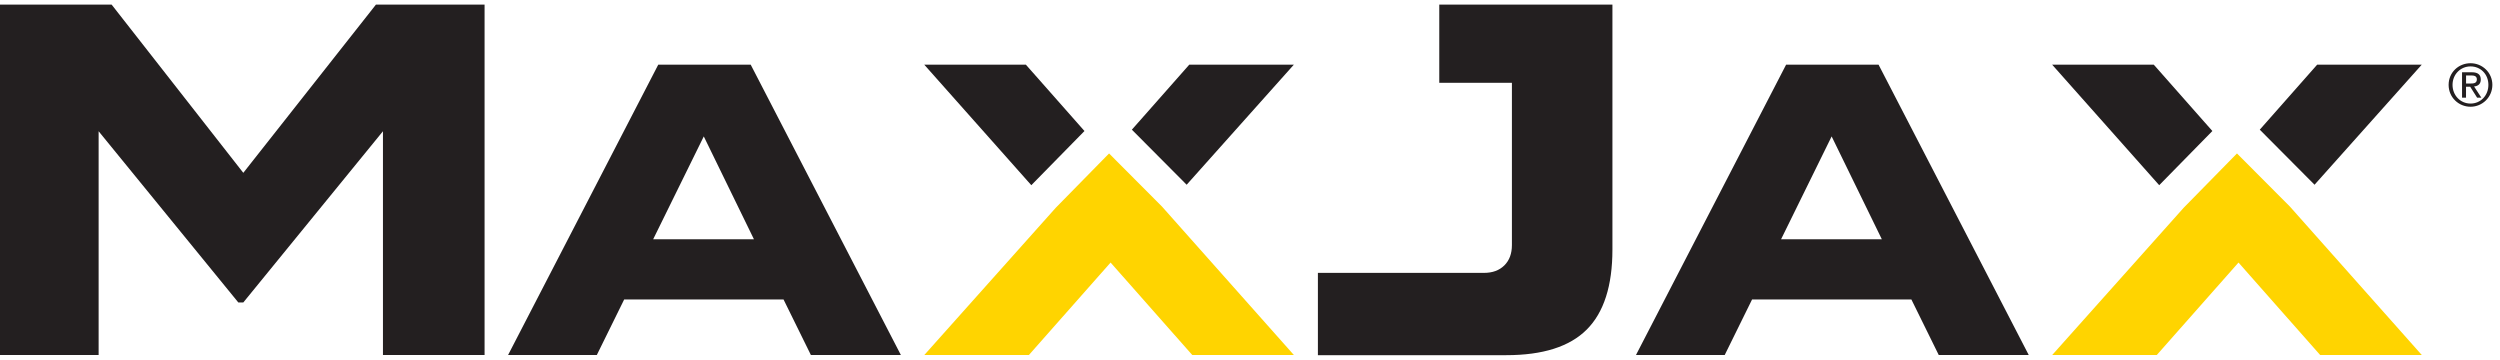
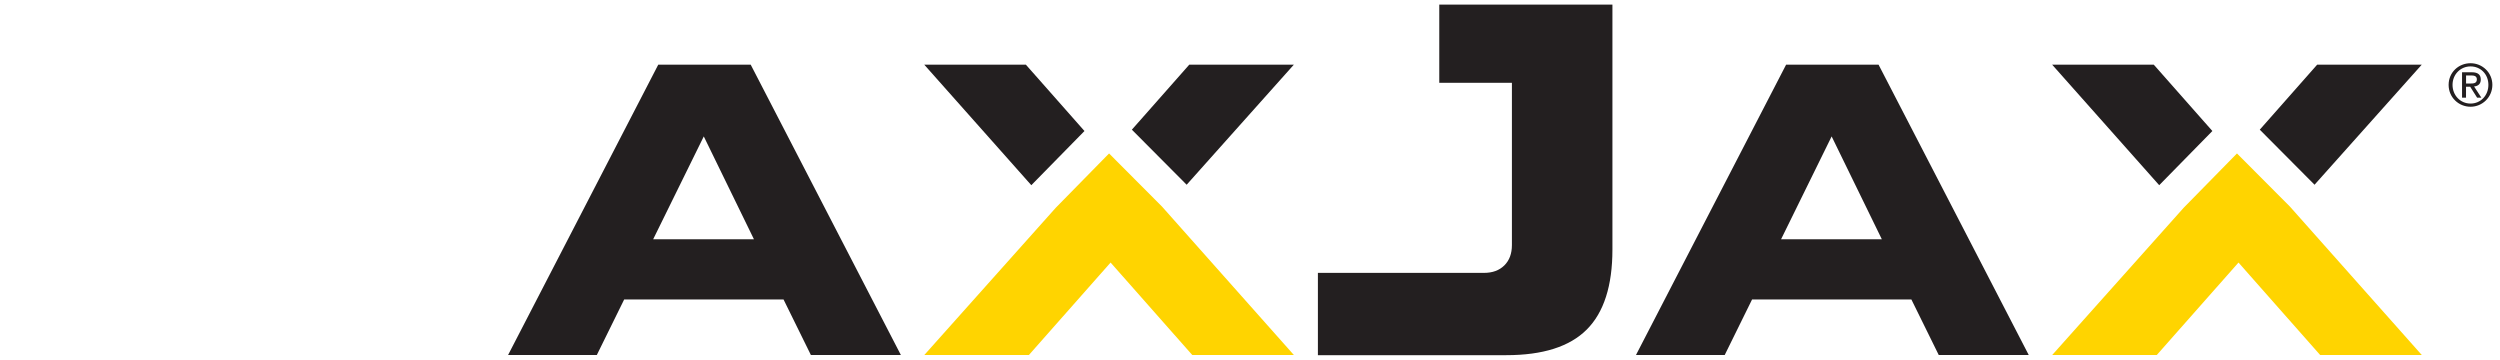
<svg xmlns="http://www.w3.org/2000/svg" width="271" height="39" viewBox="0 0 271 39" fill="none">
  <g clip-path="url(#clip0_1445_5395)">
-     <path d="M52.528 0.5V38.485H41.512V14.227L26.374 32.787H25.834L10.691 14.227V38.48H0V0.5H12.101L26.374 18.735L40.751 0.5H52.528Z" fill="#231F20" />
    <path d="M117.557 14.202L111.204 7.009H100.188L111.794 20.075L117.557 14.202Z" fill="#231F20" />
    <path d="M128.633 20.025L140.254 7.009H128.918L122.695 14.057L128.633 20.025Z" fill="#231F20" />
    <path d="M120.223 16.634L114.445 22.522L100.193 38.485H111.529L120.388 28.46L121.594 29.826L129.243 38.485H140.259L125.961 22.392L120.228 16.639L120.223 16.634Z" fill="#FFD400" />
    <path d="M239.821 14.202L233.468 7.009H222.452L234.058 20.075L239.821 14.202Z" fill="#231F20" />
    <path d="M250.897 20.025L262.518 7.009H251.182L244.959 14.057L250.897 20.025Z" fill="#231F20" />
    <path d="M242.488 16.634L236.71 22.522L222.457 38.485H233.793L242.653 28.46L243.858 29.826L251.507 38.485H262.523L248.226 22.392L242.493 16.639L242.488 16.634Z" fill="#FFD400" />
    <path d="M207.189 32.462H189.925L186.958 38.485H177.338L193.612 7.013H203.637L219.916 38.485H210.161L207.194 32.462H207.189ZM203.992 25.938L198.55 14.787L193.067 25.938H203.992Z" fill="#231F20" />
    <path d="M160.865 29.58C161.79 29.58 162.53 29.31 163.076 28.765C163.621 28.225 163.891 27.489 163.891 26.564V8.979H156.017V0.5H174.787V27.044C174.787 30.981 173.856 33.878 172 35.728C170.144 37.58 167.238 38.5 163.281 38.5H142.86V29.58H160.86" fill="#231F20" />
    <path d="M84.925 32.462H67.661L64.694 38.485H55.074L71.353 7.013H81.378L97.656 38.485H87.901L84.935 32.462H84.925ZM81.728 25.938L76.29 14.787L70.802 25.938H81.728Z" fill="#231F20" />
    <path d="M267.806 6.853C269.092 6.853 270.172 7.869 270.172 9.2C270.172 10.53 269.092 11.571 267.806 11.571C266.52 11.571 265.43 10.555 265.43 9.2C265.43 7.844 266.515 6.853 267.806 6.853ZM267.806 11.226C268.897 11.226 269.742 10.355 269.742 9.2C269.742 8.044 268.897 7.198 267.806 7.198C266.715 7.198 265.855 8.069 265.855 9.2C265.855 10.33 266.7 11.226 267.806 11.226ZM266.885 7.834H267.951C268.606 7.834 268.917 8.094 268.917 8.624C268.917 9.124 268.601 9.33 268.191 9.375L268.982 10.59H268.521L267.771 9.405H267.316V10.59H266.885V7.834ZM267.316 9.054H267.766C268.146 9.054 268.491 9.034 268.491 8.599C268.491 8.234 268.176 8.179 267.886 8.179H267.321V9.054H267.316Z" fill="#231F20" />
  </g>
  <defs>
    <clipPath id="clip0_1445_5395">
      <rect width="270.172" height="38" fill="white" transform="translate(0 0.5)" />
    </clipPath>
  </defs>
</svg>